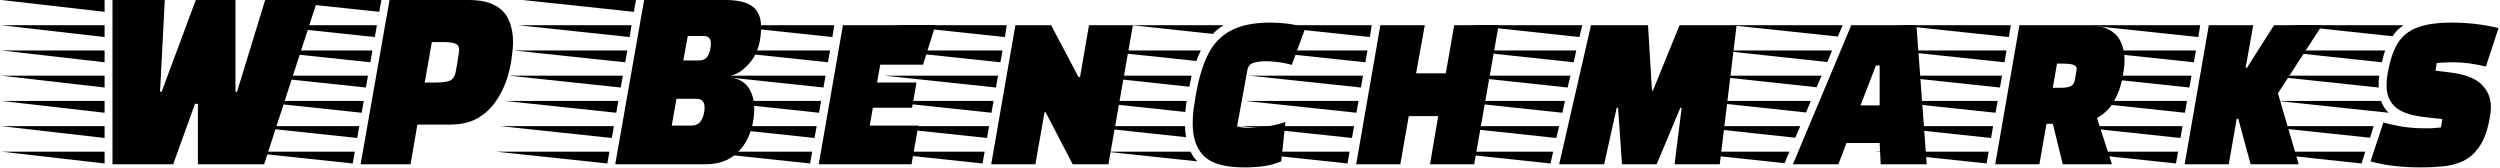
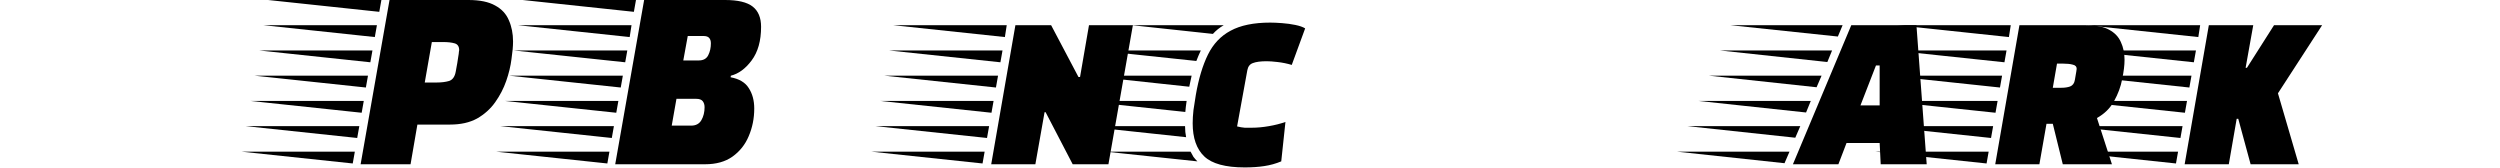
<svg xmlns="http://www.w3.org/2000/svg" width="761" height="51" viewBox="0 0 761 51" fill="none">
-   <path d="M34.24 50V0H50.16L48.72 27.92H49.2L59.6 0H71.68V27.92H72.16L80.72 0H96.64L80.4 50H60.24V31.6H59.36L52.72 50H34.24ZM31.84 3.6L0.4 0H31.84V3.6ZM31.84 11.28L0.4 7.68H31.84V11.28ZM31.84 18.96L0.4 15.36H31.84V18.96ZM31.84 26.64L0.4 23.04H31.84V26.64ZM31.84 34.32L0.4 30.72H31.84V34.32ZM31.84 42L0.4 38.4H31.84V42ZM31.84 49.76L0.4 46.16H31.84V49.76Z" fill="black" />
  <path d="M109.773 50L118.573 0H142.573C146.04 0 148.76 0.56 150.733 1.68C152.706 2.747 154.093 4.24 154.893 6.16C155.746 8.08 156.173 10.24 156.173 12.64C156.173 14.08 156.013 15.867 155.693 18C155.426 20.133 154.893 22.347 154.093 24.64C153.293 26.933 152.173 29.093 150.733 31.12C149.293 33.147 147.453 34.8 145.213 36.08C142.973 37.307 140.226 37.92 136.973 37.92H127.053L124.973 50H109.773ZM115.453 3.6L81.613 0H116.093L115.453 3.6ZM114.093 11.28L80.253 7.68H114.733L114.093 11.28ZM129.293 25.12H132.813C134.36 25.12 135.666 24.96 136.733 24.64C137.8 24.267 138.466 23.307 138.733 21.76C139.106 19.787 139.346 18.373 139.453 17.52C139.613 16.613 139.693 16.027 139.693 15.76C139.746 15.493 139.773 15.333 139.773 15.28C139.773 14.16 139.32 13.467 138.413 13.2C137.506 12.933 136.36 12.8 134.973 12.8H131.453L129.293 25.12ZM112.733 18.96L78.893 15.36H113.373L112.733 18.96ZM111.373 26.64L77.533 23.04H112.013L111.373 26.64ZM110.093 34.32L76.173 30.72H110.733L110.093 34.32ZM108.733 42L74.813 38.4H109.373L108.733 42ZM107.373 49.76L73.453 46.16H108.013L107.373 49.76Z" fill="black" />
  <path d="M187.273 50L196.073 0H220.713C224.606 0 227.406 0.667 229.113 2C230.82 3.333 231.673 5.387 231.673 8.16C231.673 12.427 230.713 15.84 228.793 18.4C226.926 20.907 224.82 22.453 222.473 23.04L222.393 23.52C225.006 24 226.846 25.093 227.913 26.8C229.033 28.507 229.593 30.587 229.593 33.04C229.593 36.027 229.033 38.827 227.913 41.44C226.846 44 225.193 46.08 222.953 47.68C220.766 49.227 217.993 50 214.633 50H187.273ZM192.953 3.6L159.113 0H193.593L192.953 3.6ZM191.673 11.28L157.753 7.68H192.233L191.673 11.28ZM207.993 18.4H212.713C214.1 18.4 215.06 17.867 215.593 16.8C216.126 15.733 216.393 14.533 216.393 13.2C216.393 12.507 216.233 11.973 215.913 11.6C215.593 11.173 215.006 10.96 214.153 10.96H209.353L207.993 18.4ZM190.313 18.96L156.393 15.36H190.953L190.313 18.96ZM188.953 26.64L155.033 23.04H189.593L188.953 26.64ZM204.473 38.24H210.393C211.833 38.24 212.873 37.68 213.513 36.56C214.153 35.44 214.473 34.133 214.473 32.64C214.473 31.893 214.286 31.28 213.913 30.8C213.54 30.32 212.873 30.08 211.913 30.08H205.913L204.473 38.24ZM187.593 34.32L153.673 30.72H188.233L187.593 34.32ZM186.233 42L152.313 38.4H186.873L186.233 42ZM184.873 49.76L150.953 46.16H185.513L184.873 49.76Z" fill="black" />
-   <path d="M249.226 50L256.586 7.68H284.746L280.986 19.68H267.946L266.986 25.12H278.986L277.626 32.8H265.706L264.746 38.24H279.546L277.466 50H249.226ZM253.386 11.28L219.466 7.68H253.946L253.386 11.28ZM252.026 18.96L218.106 15.36H252.666L252.026 18.96ZM250.666 26.64L216.746 23.04H251.306L250.666 26.64ZM249.306 34.32L215.386 30.72H249.946L249.306 34.32ZM247.946 42L214.026 38.4H248.586L247.946 42ZM246.586 49.76L212.666 46.16H247.226L246.586 49.76Z" fill="black" />
  <path d="M301.726 50L309.086 7.68H319.966L328.286 23.44H328.766L331.486 7.68H344.846L337.406 50H326.526L318.286 34.16H317.966L315.166 50H301.726ZM305.886 11.28L271.966 7.68H306.446L305.886 11.28ZM304.526 18.96L270.606 15.36H305.166L304.526 18.96ZM303.166 26.64L269.246 23.04H303.806L303.166 26.64ZM301.806 34.32L267.886 30.72H302.446L301.806 34.32ZM300.446 42L266.526 38.4H301.086L300.446 42ZM299.086 49.76L265.166 46.16H299.726L299.086 49.76Z" fill="black" />
  <path d="M378.891 50.96C373.024 50.96 368.917 49.84 366.571 47.6C364.224 45.36 363.051 42 363.051 37.52C363.051 36.293 363.131 34.96 363.291 33.52C363.504 32.027 363.744 30.48 364.011 28.88C364.864 23.973 366.091 19.893 367.691 16.64C369.291 13.387 371.584 10.96 374.571 9.36C377.611 7.707 381.637 6.88 386.651 6.88C387.664 6.88 388.864 6.933 390.251 7.04C391.691 7.147 393.051 7.333 394.331 7.6C395.611 7.867 396.597 8.213 397.291 8.64L393.211 19.76C391.771 19.333 390.331 19.04 388.891 18.88C387.504 18.72 386.411 18.64 385.611 18.64C383.744 18.64 382.331 18.827 381.371 19.2C380.464 19.52 379.904 20.24 379.691 21.36L376.571 38.48C377.424 38.693 378.197 38.827 378.891 38.88C379.584 38.88 380.277 38.88 380.971 38.88C382.677 38.88 384.437 38.72 386.251 38.4C388.117 38.08 389.797 37.653 391.291 37.12L390.011 49.12C388.357 49.813 386.624 50.293 384.811 50.56C383.051 50.827 381.077 50.96 378.891 50.96ZM369.211 10.32L344.651 7.68H372.491C371.211 8.427 370.117 9.307 369.211 10.32ZM364.171 18.56L333.931 15.36H365.531C365.317 15.893 365.077 16.427 364.811 16.96C364.597 17.44 364.384 17.973 364.171 18.56ZM362.011 26.4L330.731 23.04H362.731L362.011 26.4ZM360.811 34.08L329.291 30.72H361.211C361.157 31.307 361.077 31.893 360.971 32.48C360.917 33.013 360.864 33.547 360.811 34.08ZM361.051 41.76L329.611 38.4H360.731C360.731 38.987 360.757 39.573 360.811 40.16C360.917 40.693 360.997 41.227 361.051 41.76ZM364.491 49.12L336.571 46.16H362.411C362.677 46.693 362.971 47.227 363.291 47.76C363.664 48.24 364.064 48.693 364.491 49.12Z" fill="black" />
-   <path d="M412.82 50L420.18 7.68H433.7L431.06 22.32H440.1L442.66 7.68H456.18L448.74 50H435.3L437.78 35.36H428.82L426.26 50H412.82ZM416.98 11.28L383.06 7.68H417.54L416.98 11.28ZM415.62 18.96L381.7 15.36H416.26L415.62 18.96ZM414.26 26.64L380.34 23.04H414.9L414.26 26.64ZM412.9 34.32L378.98 30.72H413.54L412.9 34.32ZM411.54 42L377.62 38.4H412.18L411.54 42ZM410.18 49.76L376.26 46.16H410.82L410.18 49.76Z" fill="black" />
-   <path d="M474.617 50L484.297 7.68H501.657L502.857 27.52H503.177L511.257 7.68H528.617L523.497 50H509.737L511.897 32.8H511.497L504.297 50H493.737L492.537 32.8H492.137L488.297 50H474.617ZM480.777 11.28L447.257 7.68H481.657L480.777 11.28ZM479.017 18.96L445.417 15.36H479.817L479.017 18.96ZM477.177 26.64L443.577 23.04H478.057L477.177 26.64ZM475.577 34.32L441.737 30.72H476.377L475.577 34.32ZM473.737 42L439.897 38.4H474.617L473.737 42ZM471.977 49.76L438.057 46.16H472.777L471.977 49.76Z" fill="black" />
  <path d="M545.766 50L563.526 7.68H583.366L586.486 50H572.486L572.166 43.52H562.086L559.606 50H545.766ZM559.446 11.12L526.806 7.68H560.886L559.446 11.12ZM556.246 18.88L523.526 15.36H557.686L556.246 18.88ZM566.326 32.08H572.166V19.92H571.046L566.326 32.08ZM552.966 26.56L520.246 23.04H554.486L552.966 26.56ZM549.766 34.24L516.966 30.72H551.206L549.766 34.24ZM546.486 41.92L513.686 38.4H548.006L546.486 41.92ZM543.206 49.68L510.406 46.16H544.726L543.206 49.68Z" fill="black" />
  <path d="M607.351 50L614.711 7.68H635.031C638.018 7.68 640.338 8.133 641.991 9.04C643.698 9.947 644.898 11.2 645.591 12.8C646.338 14.4 646.711 16.213 646.711 18.24C646.711 19.84 646.471 21.787 645.991 24.08C645.564 26.373 644.738 28.613 643.511 30.8C642.338 32.933 640.604 34.64 638.311 35.92L642.871 50H627.911L624.871 37.68H622.951L620.791 50H607.351ZM611.511 11.28L577.591 7.68H612.071L611.511 11.28ZM610.151 18.96L576.231 15.36H610.791L610.151 18.96ZM624.871 26.72H627.431C628.498 26.72 629.405 26.587 630.151 26.32C630.951 26 631.431 25.333 631.591 24.32L632.071 21.52C632.071 21.413 632.071 21.333 632.071 21.28C632.124 21.173 632.151 21.093 632.151 21.04C632.151 20.293 631.751 19.84 630.951 19.68C630.205 19.467 629.191 19.36 627.911 19.36H626.151L624.871 26.72ZM608.791 26.64L574.871 23.04H609.431L608.791 26.64ZM607.431 34.32L573.511 30.72H608.071L607.431 34.32ZM606.071 42L572.151 38.4H606.711L606.071 42ZM604.711 49.76L570.791 46.16H605.351L604.711 49.76Z" fill="black" />
  <path d="M665.007 50L672.367 7.68H685.887L683.567 20.64H683.967L692.207 7.68H706.847L693.407 28.4L699.727 50H685.087L681.327 36.16H680.847L678.447 50H665.007ZM669.167 11.28L635.247 7.68H669.727L669.167 11.28ZM667.807 18.96L633.887 15.36H668.447L667.807 18.96ZM666.447 26.64L632.527 23.04H667.087L666.447 26.64ZM665.087 34.32L631.167 30.72H665.727L665.087 34.32ZM663.727 42L629.807 38.4H664.367L663.727 42ZM662.367 49.76L628.447 46.16H663.007L662.367 49.76Z" fill="black" />
-   <path d="M736.869 50.96C734.362 50.96 731.802 50.827 729.189 50.56C726.629 50.293 724.095 49.813 721.589 49.12L725.509 37.28C729.669 38.453 733.669 39.04 737.509 39.04C738.469 39.04 739.375 39.04 740.229 39.04C741.135 38.987 742.069 38.907 743.029 38.8L743.429 36.24L738.389 35.68C733.962 35.2 730.869 34.16 729.109 32.56C727.349 30.96 726.469 28.773 726.469 26C726.469 25.413 726.495 24.773 726.549 24.08C726.655 23.387 726.762 22.693 726.869 22C727.562 18.16 728.602 15.147 729.989 12.96C731.429 10.773 733.429 9.227 735.989 8.32C738.602 7.36 742.015 6.88 746.229 6.88C751.295 6.88 756.069 7.44 760.549 8.56L756.709 20.24C754.842 19.813 753.135 19.493 751.589 19.28C750.042 19.067 748.362 18.96 746.549 18.96C745.535 18.96 744.709 18.987 744.069 19.04C743.429 19.04 742.655 19.093 741.749 19.2L741.349 21.52L745.349 22C750.042 22.533 753.349 23.733 755.269 25.6C757.242 27.467 758.229 29.813 758.229 32.64C758.229 33.12 758.202 33.627 758.149 34.16C758.095 34.693 758.015 35.227 757.909 35.76C757.269 39.44 756.255 42.32 754.869 44.4C753.482 46.48 751.829 48 749.909 48.96C747.989 49.867 745.909 50.427 743.669 50.64C741.429 50.853 739.162 50.96 736.869 50.96ZM728.309 11.04L697.109 7.68H731.589C730.949 8.16 730.335 8.667 729.749 9.2C729.215 9.733 728.735 10.347 728.309 11.04ZM725.029 18.96L691.589 15.36H726.069C725.855 15.893 725.669 16.48 725.509 17.12C725.349 17.707 725.189 18.32 725.029 18.96ZM724.069 26.64L690.149 23.04H724.229C724.175 23.52 724.122 24.027 724.069 24.56C724.069 25.04 724.069 25.52 724.069 26V26.64ZM727.109 34.32L693.269 30.72H724.789C725.269 32.107 726.042 33.307 727.109 34.32ZM721.429 41.92L688.069 38.4H722.549L721.429 41.92ZM718.869 49.76L685.429 46.16H719.989L718.869 49.76Z" fill="black" />
</svg>